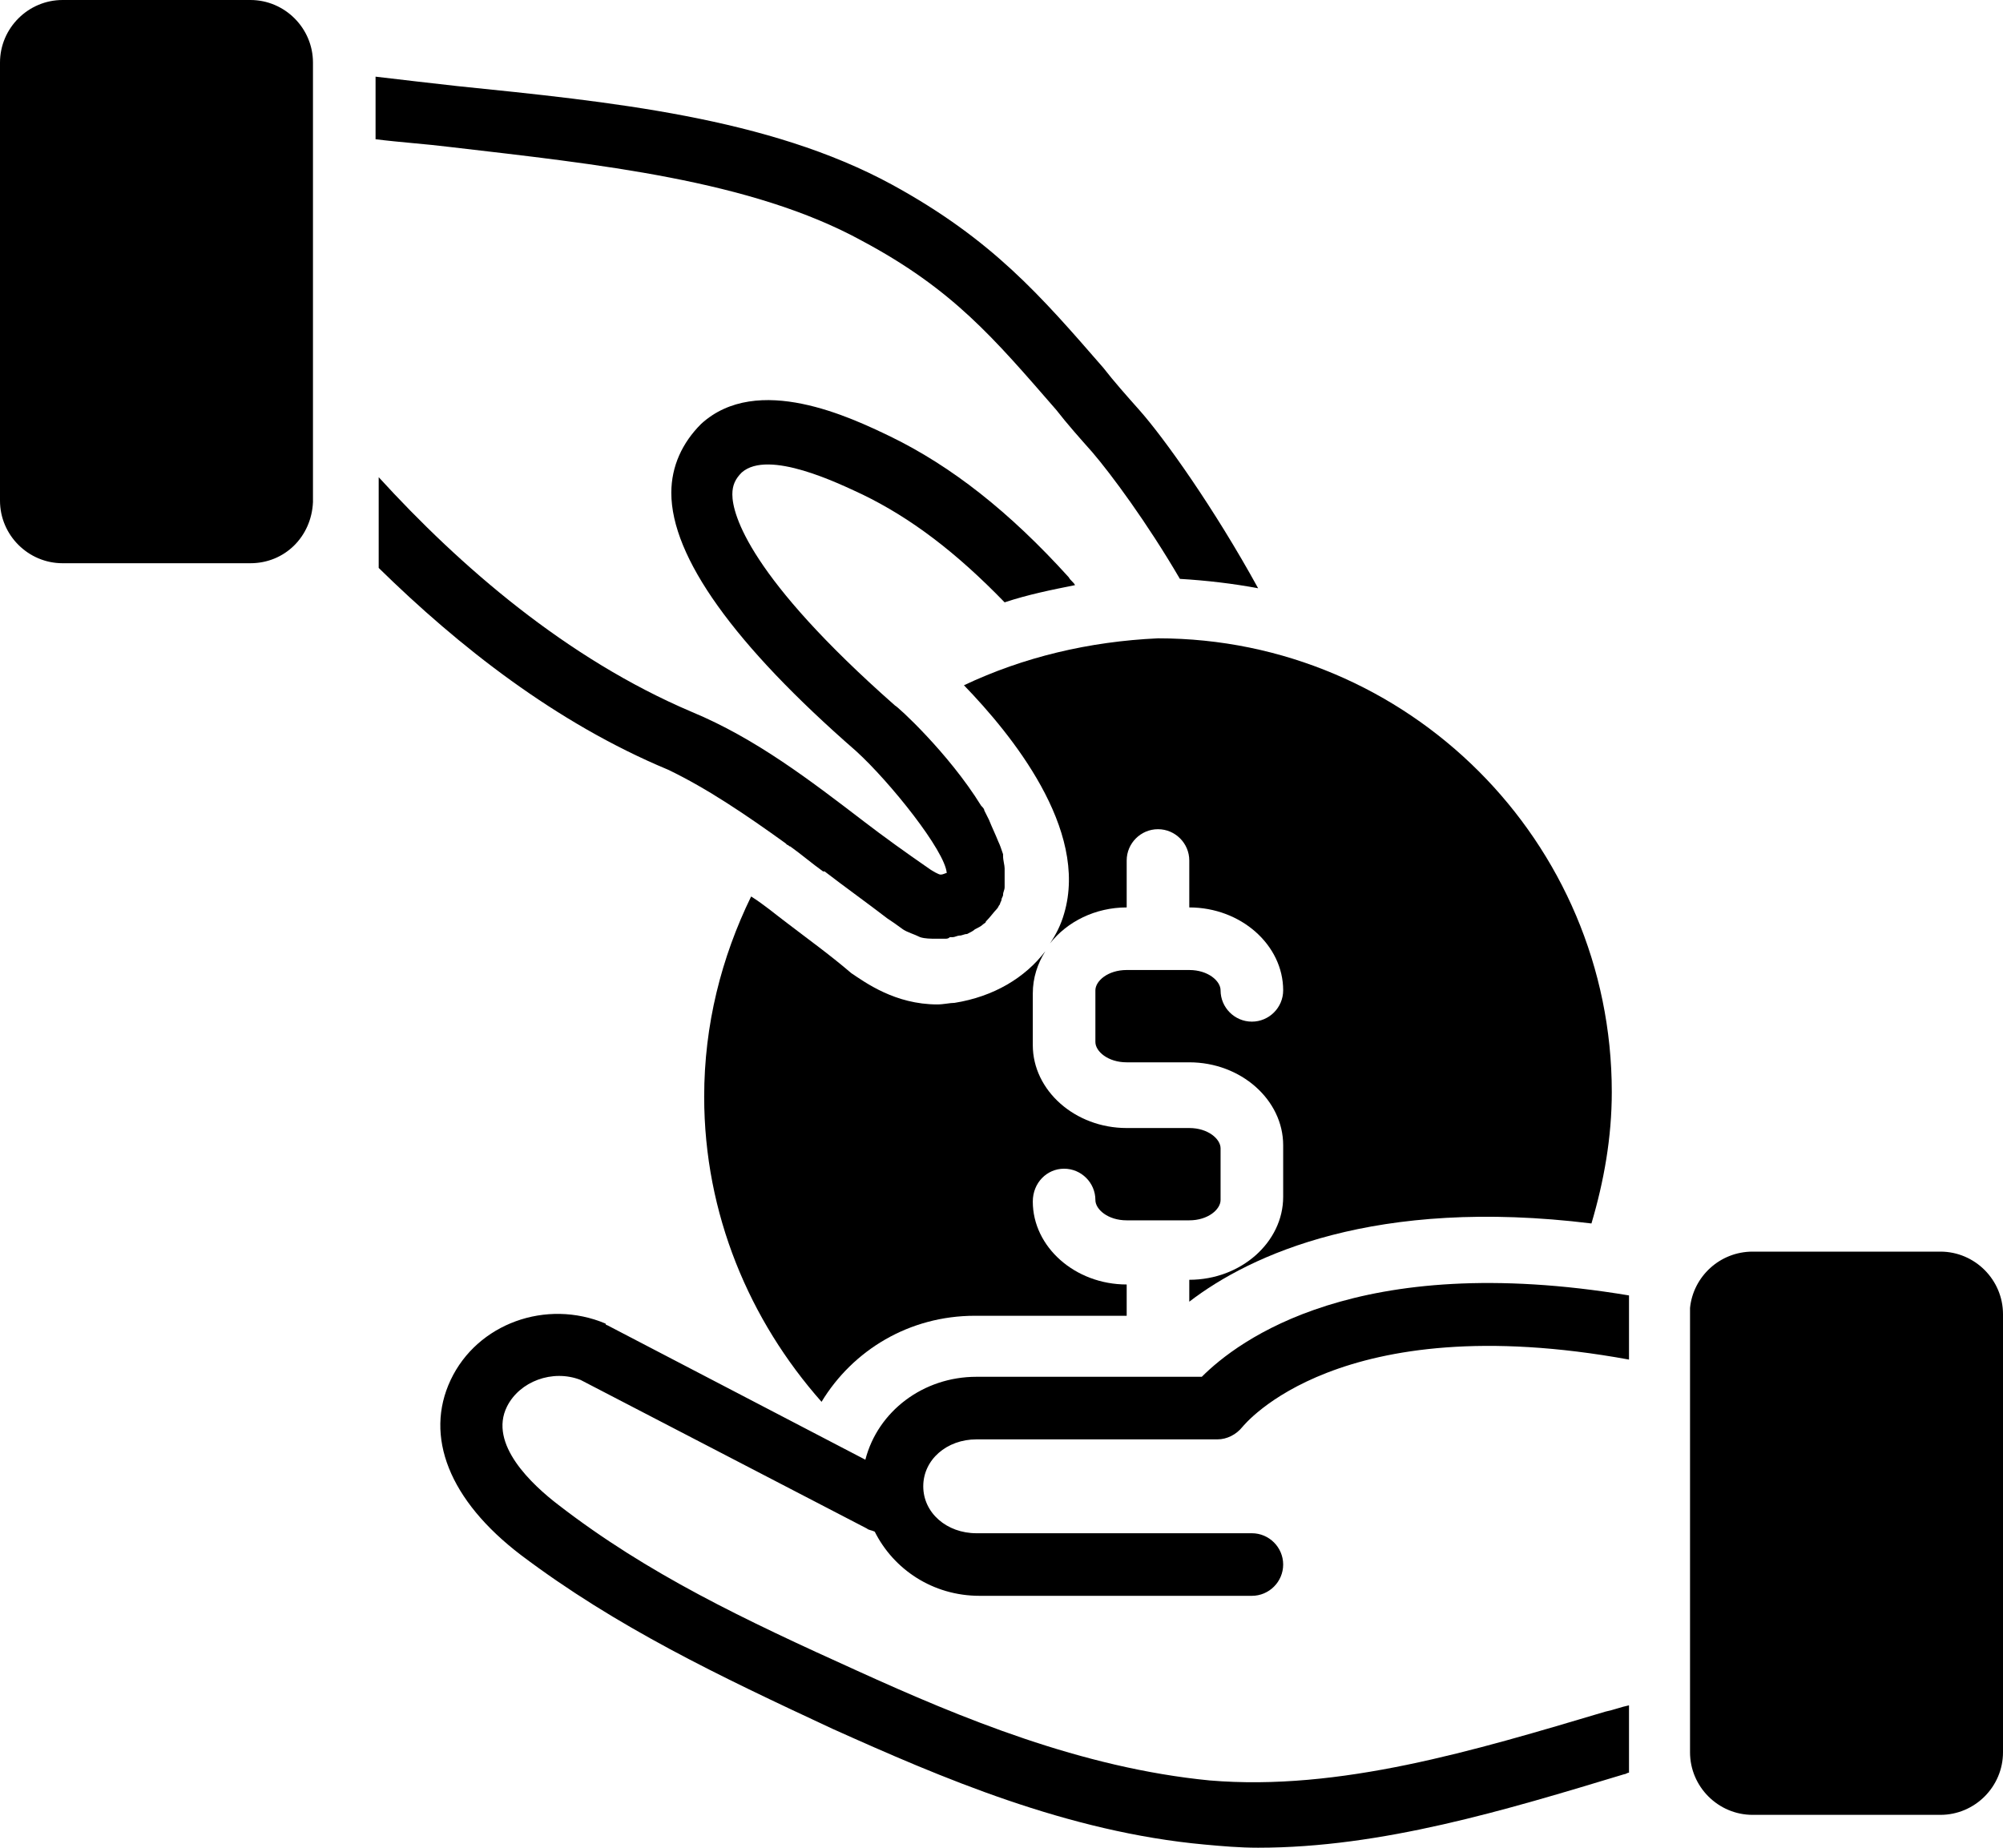
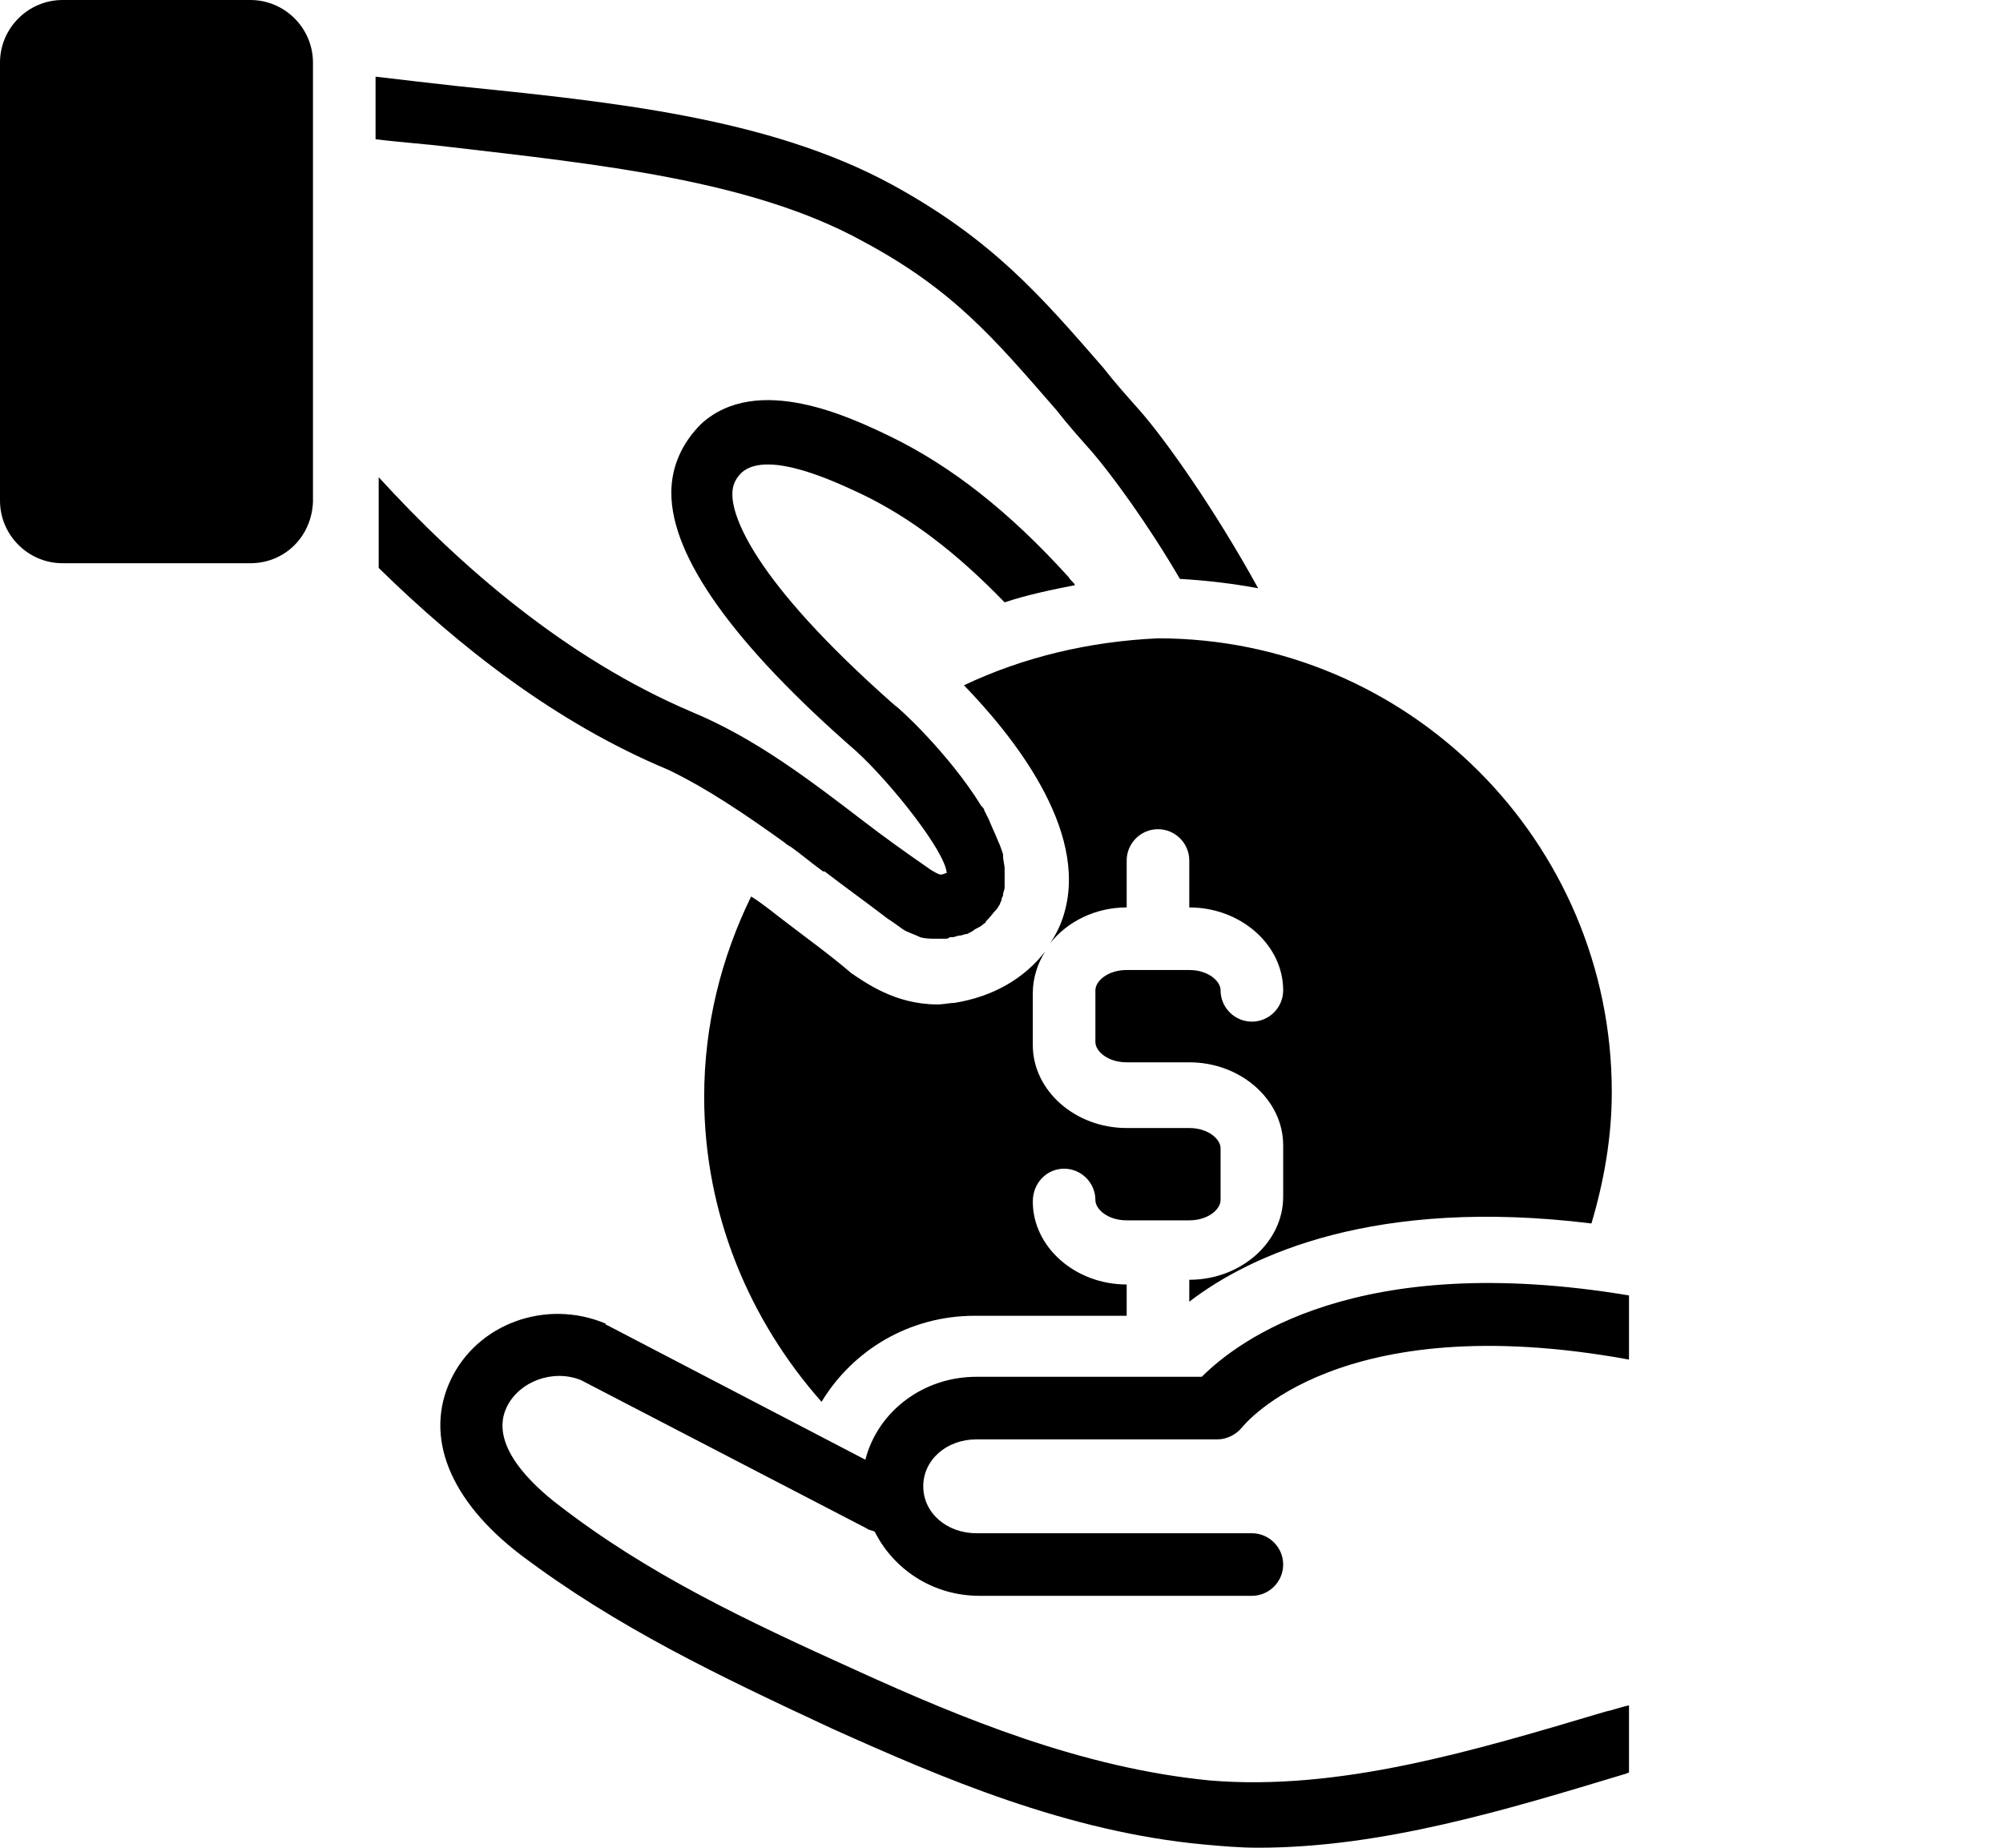
<svg xmlns="http://www.w3.org/2000/svg" height="118.1" preserveAspectRatio="xMidYMid meet" version="1.0" viewBox="0.0 5.0 128.0 118.1" width="128.0" zoomAndPan="magnify">
  <g id="change1_1">
    <path d="M16,5H4C1.8,5,0,6.8,0,9v28c0,2.2,1.8,4,4,4h12c2.2,0,3.9-1.7,4-3.9c0,0,0,0,0,0v-6.2V13.5V9.4V9C20,6.8,18.2,5,16,5z" fill="inherit" />
  </g>
  <g id="change1_2">
    <path d="M55.1,20.4c5.8,3.1,8.4,6.2,12.4,10.8c0.7,0.9,1.5,1.8,2.3,2.7c1.2,1.4,3.5,4.5,5.6,8.1c1.7,0.1,3.4,0.3,5,0.6 c-2.8-5.1-6-9.6-7.6-11.4c-0.8-0.9-1.6-1.8-2.3-2.7c-4-4.6-7.1-8.2-13.5-11.7c-7.9-4.3-18-5.3-27.8-6.3c-1.8-0.2-3.5-0.4-5.2-0.6v4 c1.6,0.2,3.2,0.3,4.8,0.5C38.2,15.5,48,16.5,55.1,20.4z" fill="inherit" />
  </g>
  <g id="change1_3">
    <path d="M50.2,58.9c0,0,0.1,0.1,0.1,0.1c0.1,0,0.1,0.1,0.2,0.1c0.7,0.5,1.4,1.1,2.1,1.6c0,0,0,0,0.1,0c1.3,1,2.7,2,4,3 c0.3,0.2,0.6,0.4,1,0.7c0.3,0.2,0.7,0.3,1.1,0.5c0.3,0.1,0.7,0.1,1,0.1c0.1,0,0.2,0,0.3,0c0.1,0,0.2,0,0.3,0c0.1,0,0.2,0,0.3-0.1 c0,0,0.1,0,0.2,0c0.1,0,0.3-0.1,0.4-0.1c0.2,0,0.3-0.1,0.5-0.1c0.2-0.1,0.4-0.2,0.5-0.3c0.2-0.1,0.4-0.2,0.5-0.3 c0.1-0.1,0.2-0.1,0.2-0.2c0.3-0.3,0.5-0.6,0.7-0.8c0.1-0.1,0.1-0.2,0.2-0.3c0-0.1,0.1-0.2,0.1-0.3c0-0.1,0.1-0.2,0.1-0.3 c0-0.2,0.1-0.3,0.1-0.5c0-0.1,0-0.2,0-0.3c0,0,0,0,0-0.1c0-0.2,0-0.5,0-0.7c0,0,0,0,0-0.1c0-0.2-0.1-0.5-0.1-0.8c0,0,0-0.1,0-0.1 c-0.1-0.3-0.2-0.6-0.3-0.8c0,0,0,0,0,0c-0.2-0.5-0.4-0.9-0.6-1.4c0,0,0,0,0,0c-0.1-0.2-0.2-0.4-0.3-0.6c0-0.1-0.1-0.2-0.2-0.3 c-2.1-3.4-5.4-6.4-5.5-6.4c-9.3-8.2-10.4-12.2-10.4-13.5c0-0.6,0.2-1,0.6-1.4c1.7-1.5,6.2,0.7,7.7,1.4c3.1,1.5,6,3.7,9.1,6.9 c1.5-0.5,3-0.8,4.5-1.1c-0.1-0.2-0.3-0.3-0.4-0.5c-3.8-4.2-7.5-7.1-11.4-9c-2.5-1.2-8.5-4.1-12.1-0.8c-1.2,1.2-1.9,2.7-1.9,4.4 c0,4.1,4,9.7,11.8,16.5c2.2,2,5.7,6.4,5.8,7.8c-0.1,0-0.2,0.1-0.4,0.1c-0.1,0-0.5-0.2-0.9-0.5c-1.3-0.9-2.7-1.9-4-2.9 c-3.4-2.6-6.9-5.3-11-7c-8-3.4-14.8-9.3-20-15v5.8c5.1,5,11.3,9.9,18.5,12.9C45.2,55.4,47.7,57.1,50.2,58.9z" fill="inherit" />
  </g>
  <g id="change1_4">
-     <path d="M124,85h-12c-2.1,0-3.8,1.6-4,3.6c0,0,0,0,0,0v4.1v20.1v4.2c0,0,0,0,0,0c0,2.2,1.8,4,4,4h12c2.2,0,4-1.8,4-4V89 C128,86.8,126.2,85,124,85z" fill="inherit" />
-   </g>
+     </g>
  <g id="change1_5">
    <path d="M76.8,93H62.4c-3.4,0-6.3,2.2-7.1,5.3l-16.5-8.6c0,0-0.1,0-0.1-0.1c-3.8-1.6-8.2,0-9.9,3.6c-1.7,3.6-0.1,7.7,4.5,11.2 c6.1,4.6,12.6,7.7,19.9,11.1c6.9,3.1,15,6.6,23.8,7.4c1.1,0.1,2.2,0.2,3.4,0.2c7.9,0,15.8-2.4,23.4-4.7c0.1,0,0.2-0.1,0.3-0.1V114 c-0.5,0.1-1,0.3-1.5,0.4c-8.4,2.5-17,5.1-25.3,4.4c-8.2-0.8-15.9-4-22.5-7c-7.3-3.3-13.4-6.2-19.1-10.6c-1.7-1.3-4.5-3.9-3.3-6.3 c0.8-1.6,2.9-2.4,4.7-1.7l18.3,9.5c0.1,0.1,0.3,0.1,0.5,0.2c1.2,2.4,3.7,4.1,6.7,4.1H80c1.1,0,2-0.9,2-2s-0.9-2-2-2H62.4 c-1.9,0-3.4-1.3-3.4-3c0-1.7,1.5-3,3.4-3h15.4c0.6,0,1.2-0.3,1.6-0.8c0.1-0.1,6.1-7.7,24.7-4.3v-4.1C86.7,84.9,79.1,90.7,76.8,93z" fill="inherit" />
  </g>
  <g id="change1_6">
    <path d="M61.6,48.8c3,3.1,8,9.2,6.4,14.6c-0.2,0.7-0.5,1.3-0.9,1.9C68.2,63.9,70,63,72,63v-3c0-1.1,0.9-2,2-2s2,0.9,2,2v3 c3.3,0,6,2.4,6,5.3c0,1.1-0.9,2-2,2s-2-0.9-2-2c0-0.6-0.8-1.3-2-1.3h-4c-1.2,0-2,0.7-2,1.3v3.3c0,0.6,0.8,1.3,2,1.3h4 c3.3,0,6,2.4,6,5.3v3.3c0,2.9-2.7,5.3-6,5.3v1.4c3.9-3,11.9-6.7,25.7-5c0.8-2.7,1.3-5.5,1.3-8.4c0-16-13-29-29-29 C69.6,46,65.4,47,61.6,48.8z" fill="inherit" />
  </g>
  <g id="change1_7">
    <path d="M68,79.7c1.1,0,2,0.9,2,2c0,0.6,0.8,1.3,2,1.3h4c1.2,0,2-0.7,2-1.3v-3.3c0-0.6-0.8-1.3-2-1.3h-4c-3.3,0-6-2.4-6-5.3v-3.3 c0-1,0.3-1.9,0.8-2.7c-1.3,1.7-3.3,2.9-5.8,3.3c-0.3,0-0.7,0.1-1.1,0.1c-2.7,0-4.6-1.4-5.5-2C53,66,51.6,65,50.3,64 c-0.8-0.6-1.5-1.2-2.3-1.7c-1.9,3.9-3,8.2-3,12.8c0,7.5,2.9,14.3,7.5,19.5c2-3.3,5.6-5.5,9.8-5.5H72v-2c-3.3,0-6-2.4-6-5.3 C66,80.6,66.9,79.7,68,79.7z" fill="inherit" />
  </g>
</svg>